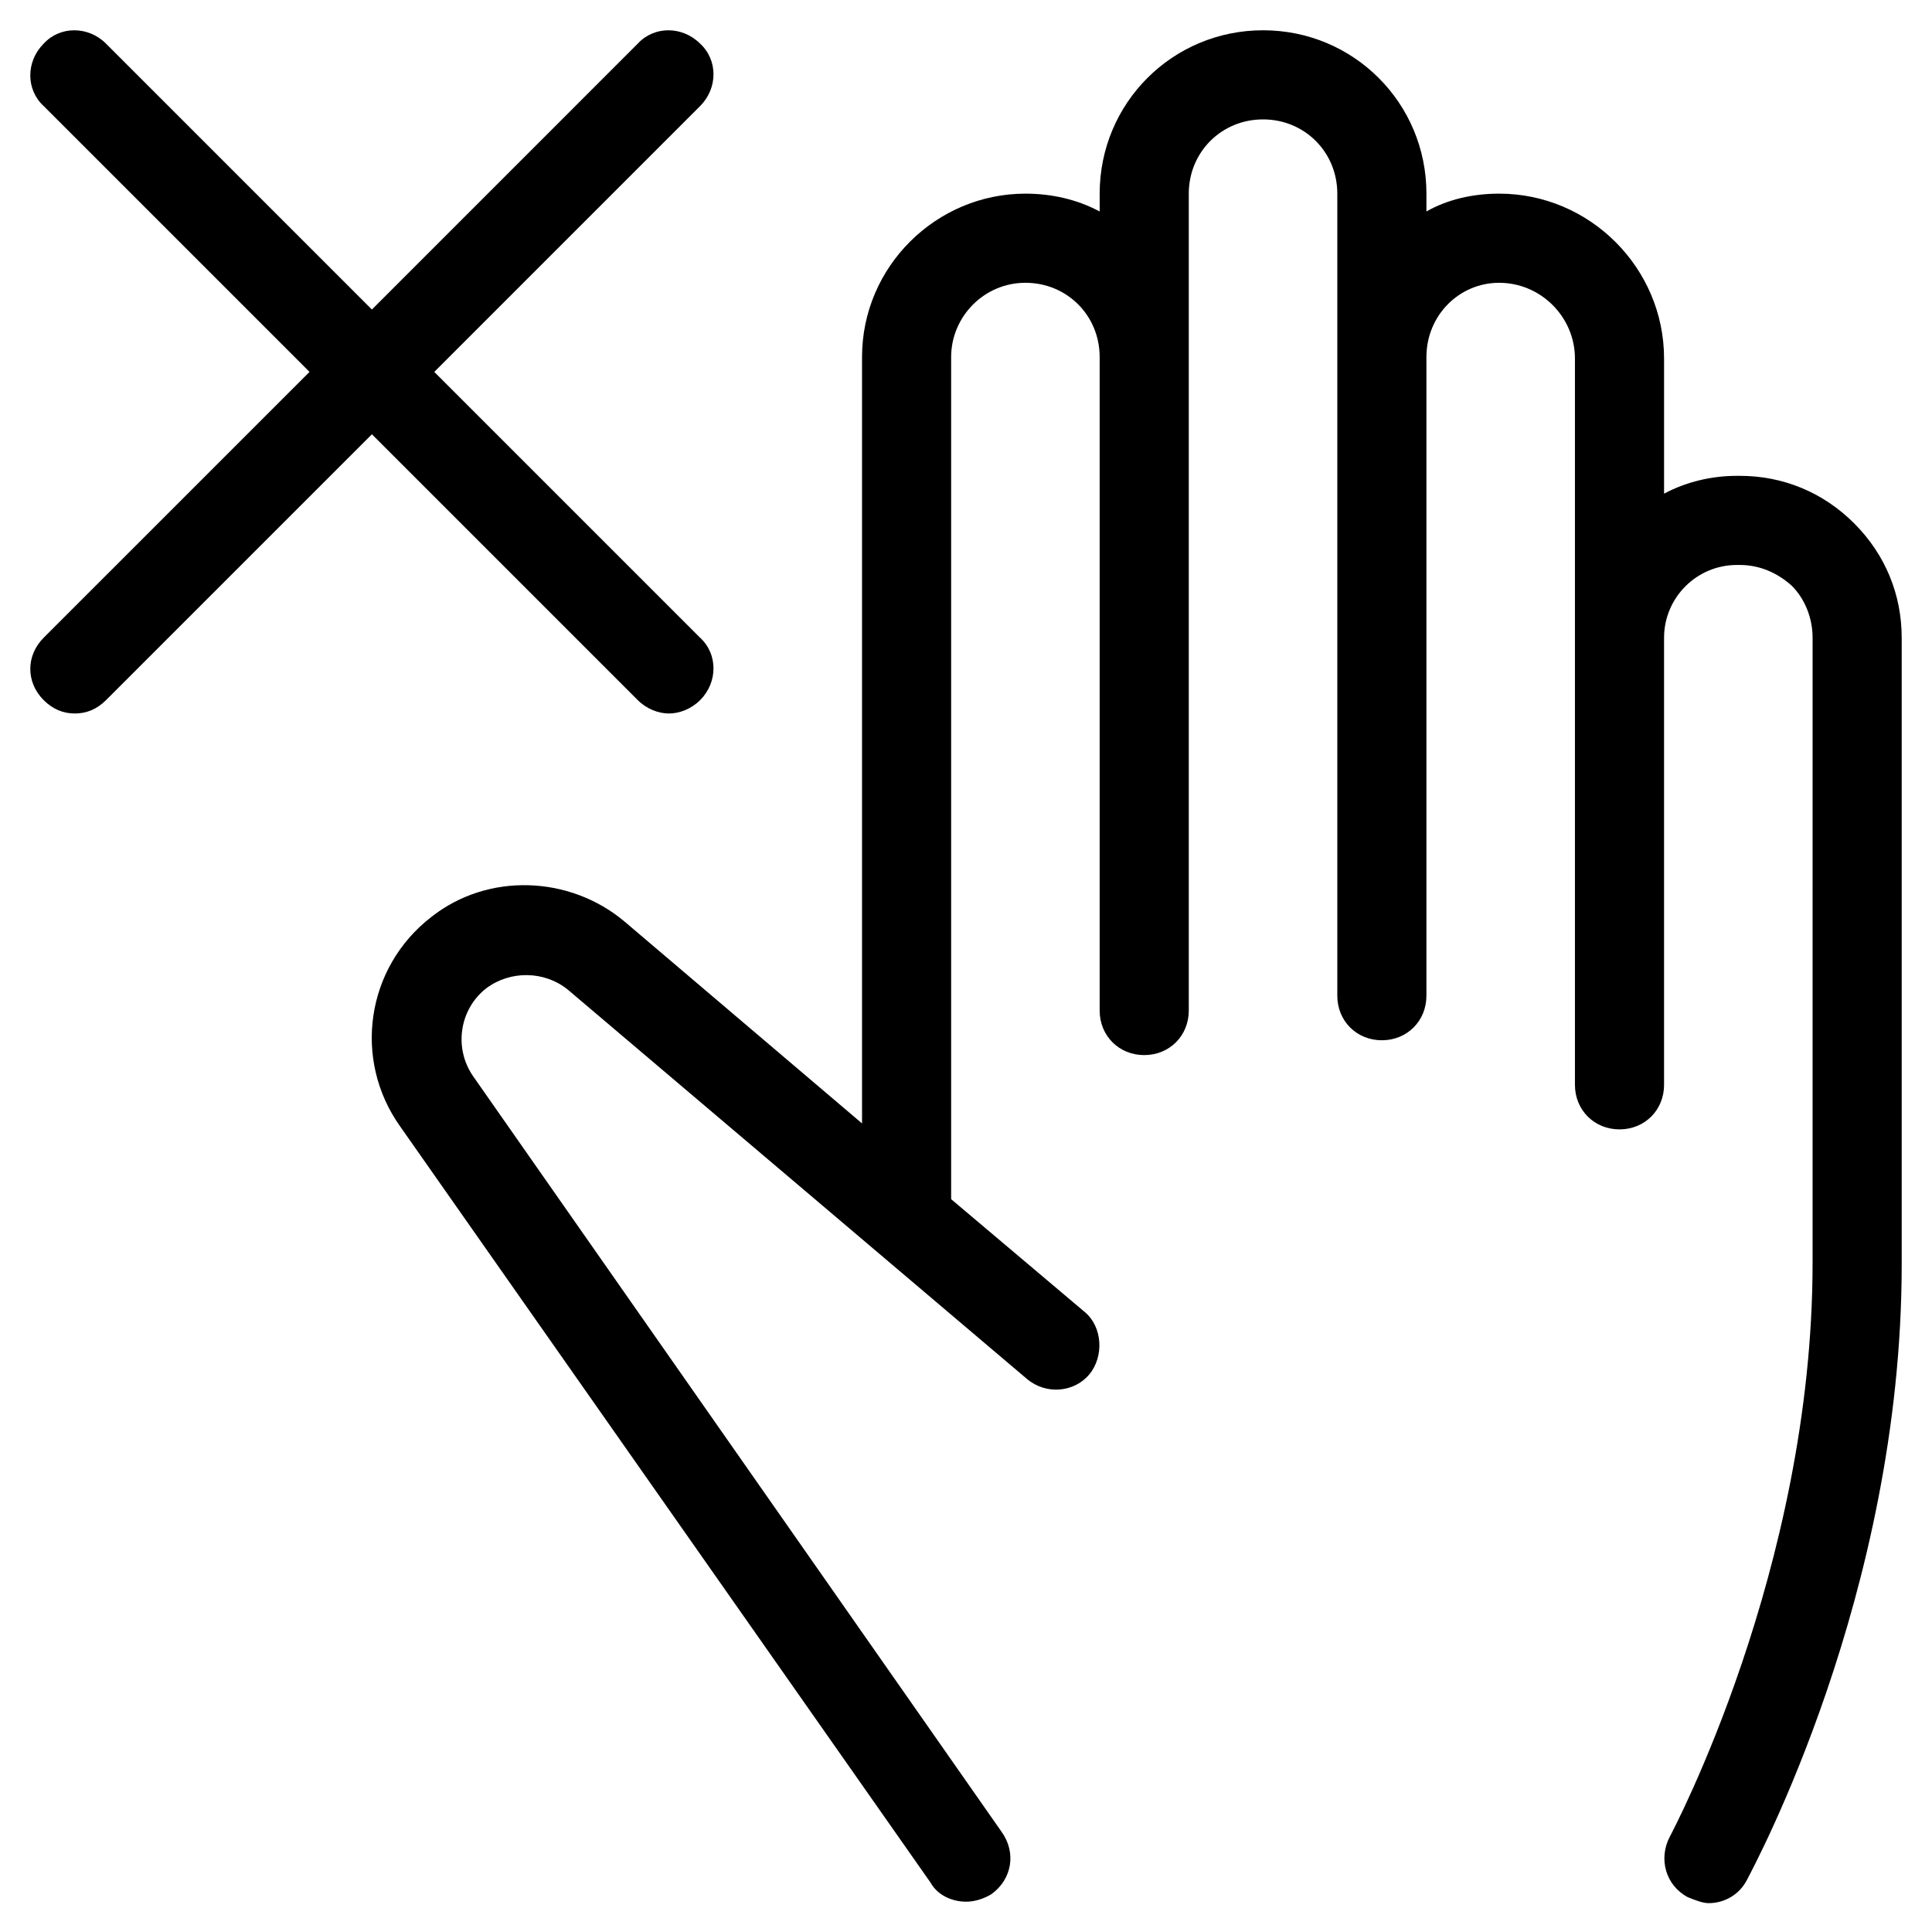
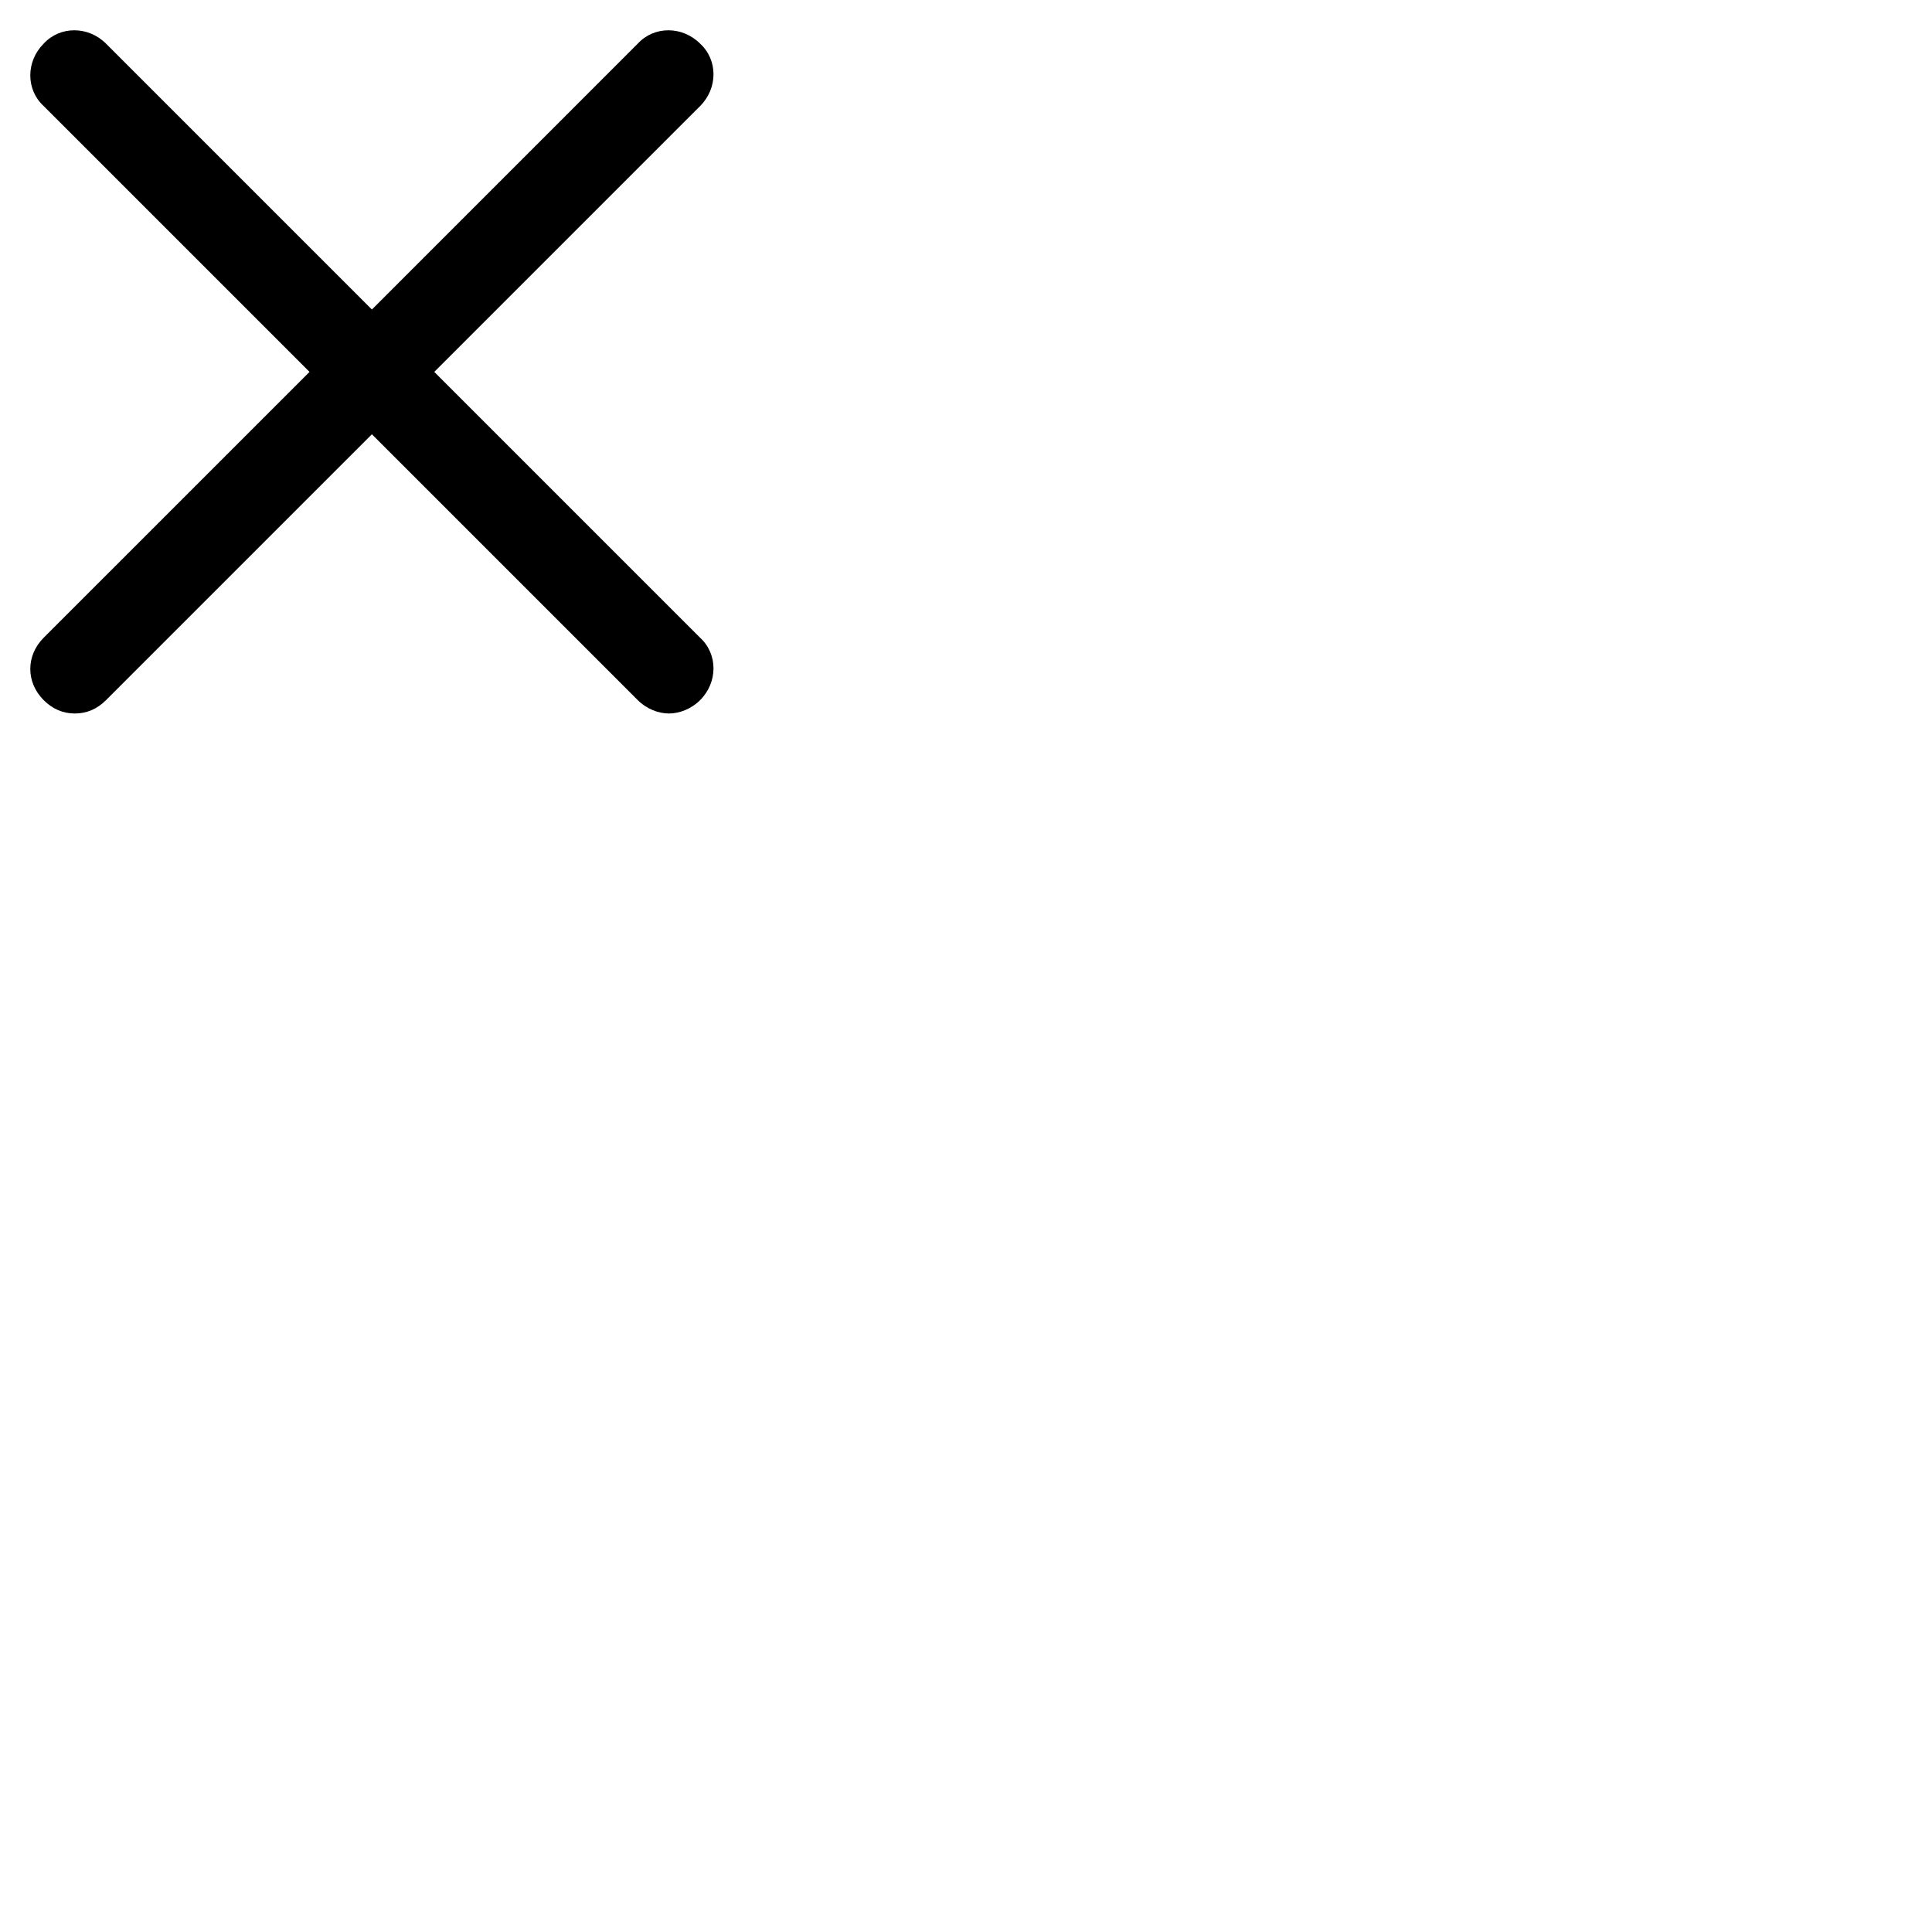
<svg xmlns="http://www.w3.org/2000/svg" fill="#000000" width="800px" height="800px" version="1.1" viewBox="144 144 512 512">
  <g>
-     <path d="m400 647.97c2.363 0 4.723-0.789 6.691-1.969 5.512-3.938 6.691-11.02 2.754-16.531l-140.12-200.34c-5.117-7.477-3.543-17.711 3.543-23.223 6.297-4.723 15.352-4.723 21.648 0.395l121.62 103.12c5.117 4.328 12.594 3.543 16.531-1.18 3.938-4.723 3.543-12.594-1.18-16.531l-35.426-29.918v-223.17c0-10.629 8.66-19.68 19.68-19.68 11.02 0 19.68 8.66 19.68 19.68v173.18c0 6.691 5.117 11.809 11.809 11.809 6.691 0 11.809-5.117 11.809-11.809v-216.48c0-11.02 8.66-19.68 19.68-19.68s19.68 8.66 19.68 19.68v212.55c0 6.691 5.117 11.809 11.809 11.809 6.691 0 11.809-5.117 11.809-11.809v-169.25c0-11.02 8.66-19.68 19.285-19.68 11.02 0 20.074 9.055 20.074 20.074v192.47c0 6.691 5.117 11.809 11.809 11.809s11.809-5.117 11.809-11.809v-118.48c0-10.629 8.66-19.285 19.285-19.285h0.789c5.117 0 9.84 1.969 13.777 5.512 3.543 3.543 5.512 8.66 5.512 13.777l-0.004 165.7c0 81.082-37.391 151.14-37.785 151.93-3.148 5.902-1.18 12.988 4.723 16.137 1.969 0.789 3.938 1.574 5.512 1.574 4.328 0 8.266-2.363 10.234-6.297 1.574-3.148 40.934-75.57 40.934-162.95v-166.1c0-11.414-4.328-22.043-12.594-30.309s-18.895-12.594-30.309-12.594h-0.789c-6.691 0-13.383 1.574-19.285 4.723v-35.816c0-24.008-19.68-43.691-43.691-43.691-7.086 0-13.777 1.574-19.285 4.723v-4.723c0-24.008-19.285-43.297-43.297-43.297-24.008 0.004-43.297 19.289-43.297 43.297v4.723c-5.902-3.148-12.594-4.723-19.68-4.723-23.617 0-43.297 19.285-43.297 43.297v203.1l-62.977-53.527c-14.562-12.203-36.211-12.988-51.168-1.18-17.32 13.383-20.859 37.785-8.266 55.496l140.52 200.34c1.969 3.543 5.906 5.117 9.449 5.117z" />
    <path d="m155.57 329.54c2.363 2.363 5.117 3.543 8.266 3.543 3.148 0 5.902-1.18 8.266-3.543l70.457-70.453 70.453 70.453c2.363 2.363 5.512 3.543 8.266 3.543s5.902-1.18 8.266-3.543c4.723-4.723 4.723-12.203 0-16.531l-70.453-70.453 70.453-70.457c4.723-4.723 4.723-12.203 0-16.531-4.723-4.723-12.203-4.723-16.531 0l-70.453 70.457-70.457-70.457c-4.723-4.723-12.203-4.723-16.531 0-4.723 4.723-4.723 12.203 0 16.531l70.457 70.457-70.457 70.453c-4.723 4.723-4.723 11.809 0 16.531z" />
  </g>
</svg>